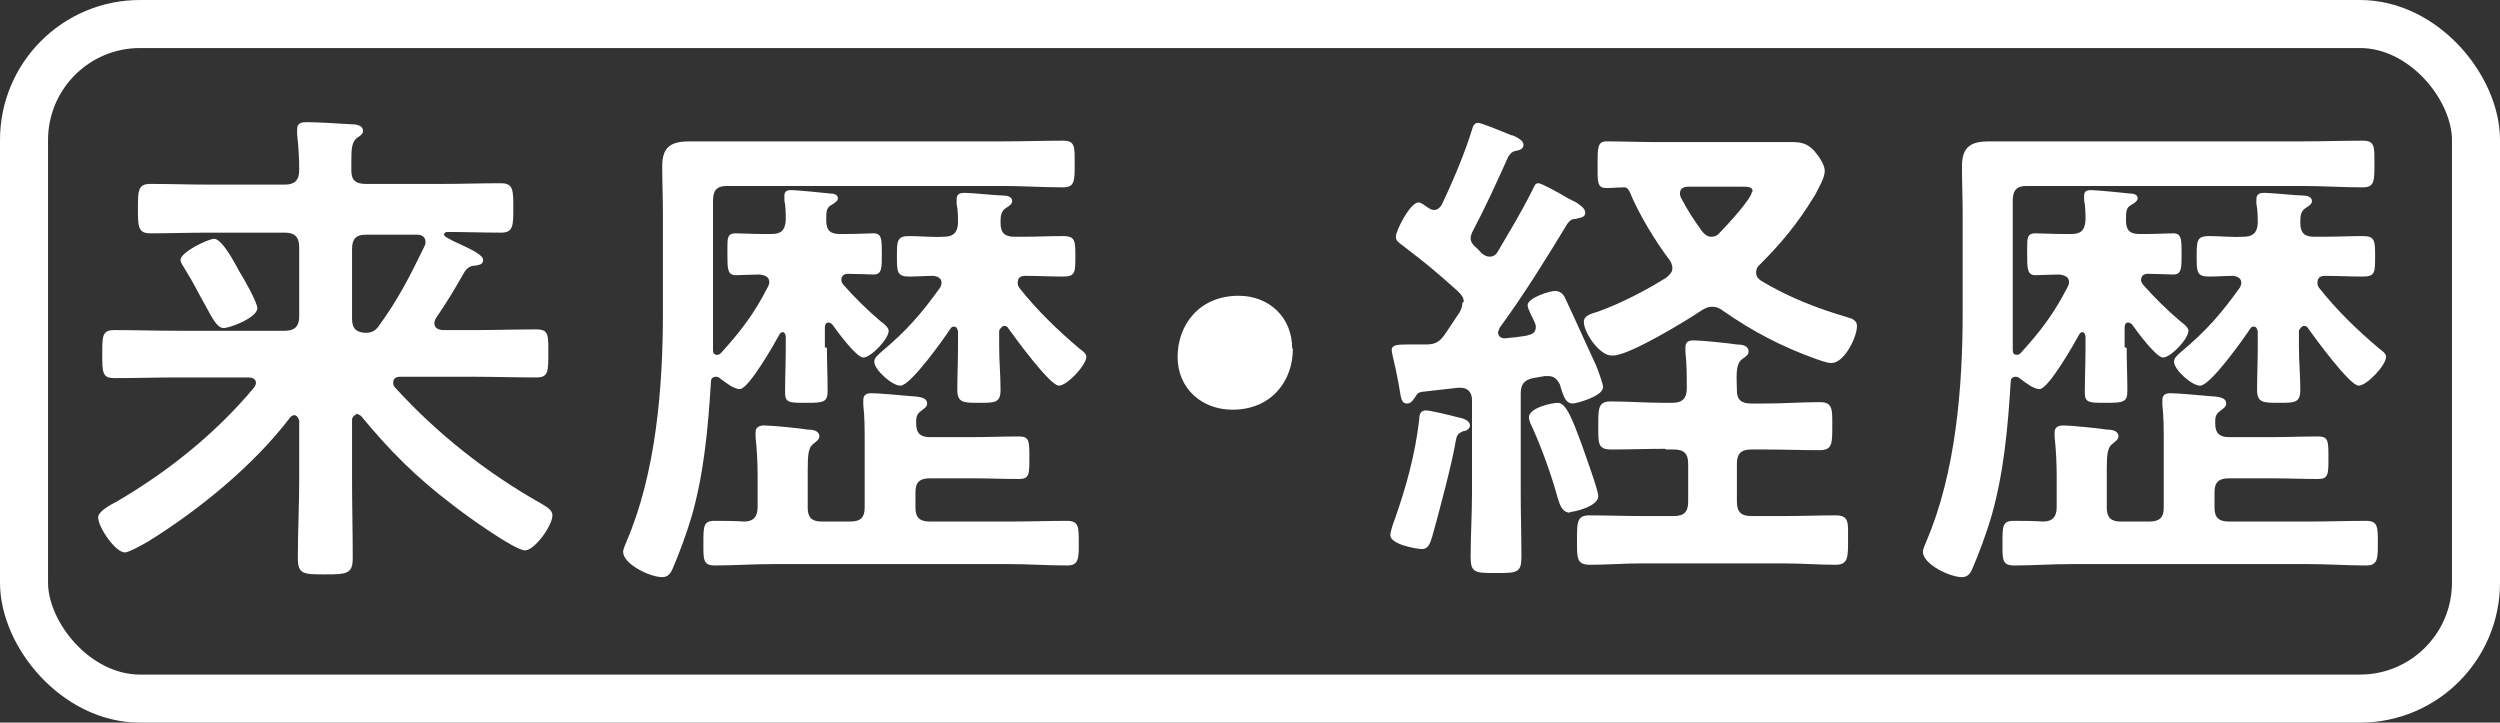
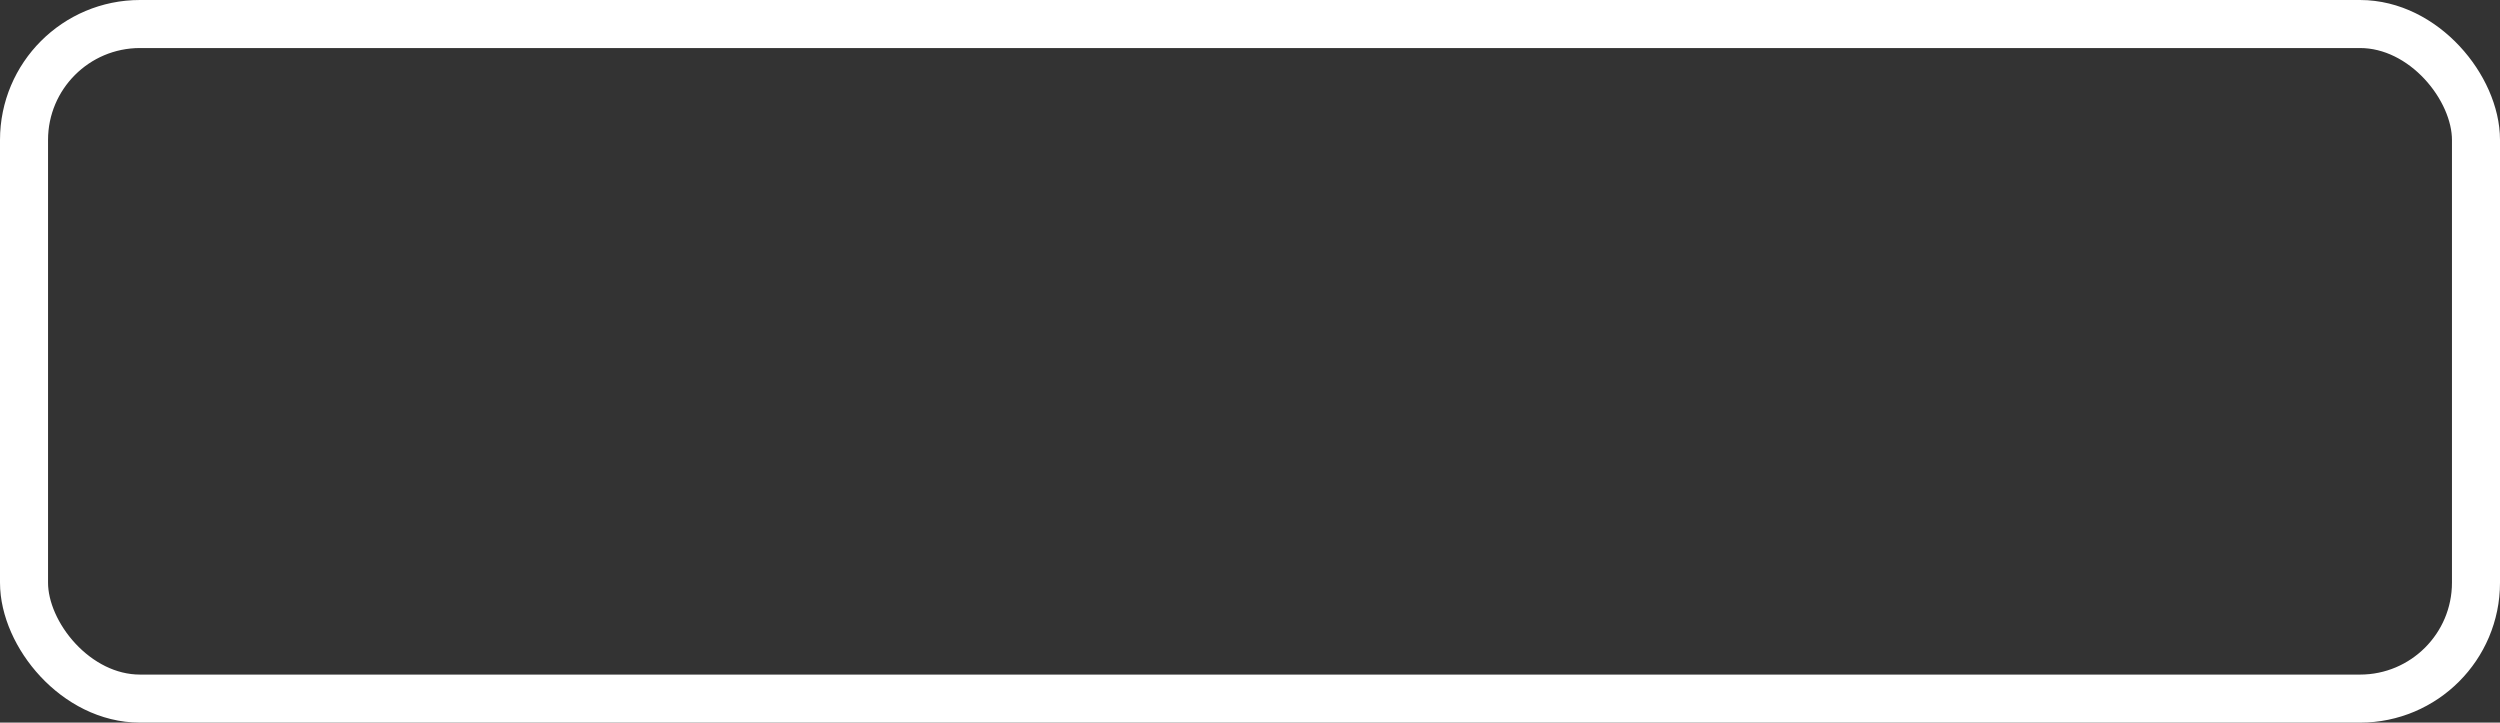
<svg xmlns="http://www.w3.org/2000/svg" id="_レイヤー_2" data-name="レイヤー_2" width="36.43" height="10.53" viewBox="0 0 36.43 10.53">
  <rect x="0" y="0" width="36.43" height="10.53" fill="#333333" stroke="none" />
  <g id="_レイヤー_1-2" data-name="レイヤー_1">
    <g>
      <rect x=".35" y=".35" width="35.73" height="9.83" rx="1.69" ry="1.69" style="fill: none; stroke: #fff; stroke-linecap: round; stroke-linejoin: round; stroke-width: .7px;" />
      <g>
-         <path d="M5.19,6.04s-.06.02-.06.08v.87c0,.38.01.76.01,1.14,0,.23-.08.24-.4.24s-.4,0-.4-.24c0-.38.02-.76.02-1.14v-.86s-.02-.08-.07-.08c-.02,0-.04.01-.06.03-.53.7-1.33,1.35-2.07,1.81-.14.08-.29.16-.34.16-.14,0-.39-.37-.39-.51,0-.09.19-.19.27-.23.75-.44,1.44-.99,2-1.66.01-.02.03-.04.03-.07,0-.06-.06-.08-.11-.08h-1.04c-.31,0-.61.01-.91.01-.18,0-.18-.08-.18-.35s0-.35.18-.35c.3,0,.6.01.91.01h1.57c.14,0,.21-.06.21-.21v-1.01c0-.15-.07-.21-.21-.21h-1.11c-.28,0-.56.01-.85.01-.18,0-.18-.1-.18-.36s0-.36.18-.36c.29,0,.57.01.85.01h1.11c.14,0,.21-.06.21-.21,0-.16-.01-.35-.03-.52,0-.03,0-.05,0-.08,0-.09.07-.1.14-.1.14,0,.48.02.64.03.07,0,.18.01.18.1,0,.04-.04.07-.09.1-.07.06-.08.15-.08.31v.17c0,.14.07.19.21.19h1.12c.28,0,.56-.01.85-.01.18,0,.18.1.18.36s0,.36-.18.36c-.26,0-.52-.01-.78-.01-.02,0-.05.01-.05.04s.1.07.13.09c.31.14.44.21.44.28s-.07.07-.11.08c-.07,0-.12.03-.16.09-.16.28-.25.43-.42.68-.01.02-.02.04-.02.07,0,.07.05.09.11.1h.47c.3,0,.6-.01.91-.01.18,0,.17.09.17.35s0,.35-.17.35c-.31,0-.61-.01-.91-.01h-1.08c-.05,0-.1.02-.1.08,0,.03,0,.04.02.07.62.68,1.34,1.25,2.14,1.7.1.06.16.1.16.17,0,.15-.26.51-.4.51-.15,0-.89-.53-1.05-.66-.53-.4-.92-.79-1.34-1.3-.02-.01-.04-.03-.07-.03ZM3.26,4.78c-.09,0-.15-.11-.29-.37-.07-.12-.15-.29-.27-.48-.02-.04-.07-.1-.07-.14,0-.12.41-.31.49-.31.12,0,.31.37.37.48.06.09.26.45.26.53,0,.14-.4.29-.49.29ZM6.2,3.52c0-.07-.06-.1-.12-.1h-.75c-.14,0-.2.06-.2.21v1.01c0,.14.05.2.19.21.1,0,.15-.03.2-.1.29-.4.45-.72.66-1.15.01-.02.02-.04.02-.07Z" style="fill: #fff;" />
-         <path d="M12.05,5.07c0,.21.01.42.01.63,0,.16-.06.17-.31.17s-.31,0-.31-.15c0-.21.01-.43.01-.64v-.18s-.01-.06-.04-.06c-.02,0-.04.01-.05.03-.07.13-.45.8-.58.8-.09,0-.21-.1-.28-.15-.02-.02-.04-.03-.07-.03-.02,0-.07.01-.07.07-.04.66-.1,1.33-.28,1.96-.07.24-.18.54-.28.77-.03.07-.07.12-.15.12-.18,0-.57-.19-.57-.37,0-.04.04-.12.05-.15.43-1,.53-2.25.53-3.33v-1.44c0-.23-.01-.46-.01-.7,0-.29.14-.36.4-.36.24,0,.48,0,.72,0h3.85c.29,0,.58-.01.87-.01.18,0,.17.09.17.34s0,.34-.17.34c-.29,0-.59-.02-.87-.02h-4.03c-.14,0-.2.06-.2.21v1.72c0,.15,0,.31,0,.46,0,.04.01.07.06.07.03,0,.04-.01.06-.03.29-.32.48-.57.68-.96.01-.02.02-.04.02-.07,0-.08-.07-.1-.14-.11-.1,0-.3.01-.35.01-.12,0-.12-.1-.12-.3v-.1c0-.14,0-.21.12-.21.09,0,.25.01.42.01h.1c.14,0,.2-.05.21-.2,0-.1,0-.2-.02-.29v-.07c0-.07.05-.08.1-.08.07,0,.49.04.57.05.04,0,.11.01.11.07,0,.04-.05.07-.1.1-.07.04-.07.1-.07.22,0,.15.06.2.2.2h.07c.18,0,.34-.01.42-.01.12,0,.12.09.12.3s0,.3-.12.3c-.04,0-.26-.01-.37-.01-.05,0-.1.02-.1.09,0,.03.01.04.03.07.16.18.35.37.54.53.07.05.12.1.12.14,0,.12-.26.39-.37.39-.1,0-.38-.38-.45-.48-.01-.01-.03-.03-.06-.03-.04,0-.05.04-.05.07v.29ZM12.39,7.6c.15,0,.21-.06.21-.2v-.96c0-.18,0-.37-.02-.54,0-.02,0-.05,0-.07,0-.08.05-.1.12-.1.11,0,.42.03.54.04.13.01.27.01.27.11,0,.05-.04.07-.09.11-.07.05-.07.1-.07.18,0,.15.07.2.2.2h.62c.23,0,.45-.01.68-.01.15,0,.15.07.15.31s0,.31-.15.31c-.23,0-.45-.01-.68-.01h-.62c-.15,0-.21.06-.21.2v.23c0,.14.06.2.21.2h1.16c.29,0,.56-.01.84-.01.17,0,.17.09.17.32s0,.33-.17.33c-.28,0-.56-.02-.84-.02h-3.46c-.28,0-.56.02-.83.02-.18,0-.17-.09-.17-.33s0-.32.16-.32c.15,0,.29,0,.43.01.14,0,.2-.07.2-.21v-.45c0-.19-.01-.39-.03-.57,0-.02,0-.05,0-.07,0-.08.06-.1.13-.1.1,0,.51.04.63.06.06,0,.17.01.17.1,0,.04-.04.07-.09.11-.07.05-.08.16-.08.37v.56c0,.14.06.2.2.2h.43ZM14.62,4.75s-.05.03-.06.07v.24c0,.21.02.41.02.62,0,.19-.08.19-.31.19s-.32,0-.32-.19.01-.41.01-.62v-.23s-.01-.07-.05-.07c-.03,0-.04,0-.06.03-.1.15-.58.83-.73.83-.12,0-.38-.23-.38-.35,0-.06.06-.1.1-.14.37-.31.58-.55.86-.94.01-.02.02-.04.02-.07,0-.07-.06-.09-.11-.1-.12,0-.24.01-.36.01-.18,0-.18-.07-.18-.29,0-.23,0-.3.18-.3.17,0,.33.02.5.01.13,0,.2-.05.21-.19,0-.1,0-.19-.02-.29,0-.03,0-.05,0-.07,0-.08.06-.09.12-.09.09,0,.48.04.57.04.05,0,.12.02.12.08,0,.04-.04.07-.09.1-.08.05-.08.13-.08.22,0,.15.07.2.2.2h.13c.2,0,.4-.01.58-.01s.18.07.18.3,0,.29-.18.29-.37-.01-.55-.01c-.06,0-.11.02-.11.1,0,.02,0,.04.02.07.26.33.56.62.88.89.04.03.1.07.1.12,0,.12-.28.42-.4.42-.13,0-.64-.7-.74-.84-.01-.02-.03-.03-.05-.03Z" style="fill: #fff;" />
-         <path d="M18.84,5.08c0,.48-.32.89-.88.89-.45,0-.8-.31-.8-.77s.31-.89.89-.89c.44,0,.78.31.78.77Z" style="fill: #fff;" />
-         <path d="M21.33,6.28c-.1.04-.1.07-.12.16-.04.27-.26,1.1-.34,1.38-.03.09-.05.18-.15.18-.09,0-.46-.07-.46-.2,0-.05.04-.17.06-.22.17-.48.3-.95.36-1.46,0-.06.01-.14.1-.14.06,0,.39.08.46.1.06.01.18.04.18.12,0,.04-.04.07-.07.08ZM21.33,4.4c0-.07-.04-.11-.09-.16-.36-.32-.42-.37-.81-.67-.04-.03-.09-.06-.09-.12,0-.09.21-.5.33-.5.04,0,.1.05.13.07s.06.04.1.04c.05,0,.09-.04.11-.08.15-.31.34-.76.44-1.09.01-.04.03-.1.09-.1.04,0,.34.12.48.18.02,0,.04.01.06.02.04.02.12.06.12.12,0,.07-.07.08-.12.09-.05.01-.07.04-.1.08-.18.4-.33.73-.53,1.11-.01.03-.02.05-.02.08,0,.05.02.08.06.12.04.03.07.07.1.1.04.03.07.05.12.05.06,0,.1-.04.12-.08.17-.29.34-.57.49-.87.04-.07.04-.12.1-.12.04,0,.28.13.43.22.06.03.1.05.12.06.05.04.13.08.13.15,0,.07-.07.07-.14.09-.06,0-.09.03-.12.07-.31.51-.63,1.03-.99,1.52,0,.02-.02.04-.02.06,0,.07.05.09.1.09.11-.01.21-.02.32-.04.08-.02.13-.04.13-.13,0-.02-.01-.05-.02-.07-.02-.05-.1-.19-.1-.24,0-.11.32-.21.4-.21.07,0,.12.04.15.11.16.34.31.68.45.98.04.1.1.27.1.31,0,.14-.4.24-.44.24-.1,0-.13-.09-.17-.21l-.02-.07c-.04-.07-.08-.12-.17-.12h-.05c-.06.01-.11.02-.17.03-.14.03-.18.1-.18.23v1.44c0,.31.01.63.01.94,0,.23-.07.23-.37.23s-.37,0-.37-.23c0-.31.02-.63.02-.94v-1.35c0-.1-.05-.18-.17-.18h-.03c-.18.02-.35.04-.53.06-.06.01-.07.03-.1.08-.03.04-.06.09-.11.09-.08,0-.09-.04-.12-.23-.01-.06-.02-.12-.04-.21-.01-.07-.07-.29-.07-.34,0-.07.07-.08.22-.08h.1c.06,0,.12,0,.18,0,.15,0,.21-.05.29-.17.07-.1.13-.2.2-.3.02-.04.04-.08.04-.14ZM22.88,7.47c-.12,0-.15-.12-.18-.21-.09-.33-.23-.72-.37-1.03-.02-.04-.05-.1-.05-.15,0-.14.34-.21.42-.21.12,0,.21.23.35.61.04.12.24.66.24.75,0,.15-.35.23-.41.23ZM24.26,6.54c-.26,0-.52.01-.78.01-.2,0-.19-.09-.19-.35,0-.25,0-.35.18-.35.26,0,.53.02.79.02h.11c.15,0,.21-.07.21-.21,0-.18,0-.36-.02-.53,0-.02,0-.05,0-.07,0-.08.05-.1.12-.1.1,0,.51.04.63.06.06,0,.17.01.17.1,0,.05-.03.07-.09.11-.09.07-.09.18-.08.46,0,.14.07.19.21.19h.21c.26,0,.53-.02.79-.02.19,0,.18.11.18.35,0,.26,0,.35-.19.35-.26,0-.53-.01-.78-.01h-.21c-.15,0-.21.06-.21.21v.55c0,.15.06.21.21.21h.48c.25,0,.5-.01.75-.01.2,0,.18.11.18.36s0,.36-.18.36c-.25,0-.5-.02-.75-.02h-2.09c-.25,0-.49.02-.74.02-.2,0-.19-.1-.19-.37,0-.25,0-.35.18-.35.25,0,.5.01.75.01h.48c.15,0,.21-.06.21-.21v-.55c0-.15-.06-.21-.21-.21h-.11ZM23.48,5.18c-.17,0-.4-.33-.4-.49,0-.1.12-.12.21-.15.33-.12.7-.31,1-.5.04-.04.08-.07.08-.13,0-.05-.02-.09-.04-.12-.2-.26-.46-.69-.58-.99-.02-.04-.04-.07-.08-.07-.09,0-.18.01-.26.01-.14,0-.13-.09-.13-.34s0-.34.13-.34c.23,0,.46.01.7.01h1.54c.15,0,.3,0,.45,0s.23.02.33.12c.06.07.16.2.16.3,0,.1-.08.23-.13.33-.01.02-.02.04-.03.05-.23.38-.47.67-.78.98-.04.03-.06.07-.06.12,0,.06.03.09.07.12.4.24.81.4,1.25.53.08.02.15.05.15.13,0,.17-.19.54-.37.54-.07,0-.17-.04-.23-.06-.5-.18-.92-.4-1.35-.7-.05-.04-.1-.06-.16-.06-.06,0-.1.02-.15.05-.22.15-1.06.66-1.29.66ZM25.54,2.79c0-.07-.07-.07-.17-.07h-.76c-.07,0-.13.02-.13.1,0,.03.01.05.02.07.1.19.18.31.31.49.04.04.07.07.13.07s.1-.03.13-.07c.09-.09.46-.49.46-.59Z" style="fill: #fff;" />
-         <path d="M30.99,5.07c0,.21.01.42.01.63,0,.16-.06.17-.31.17s-.31,0-.31-.15c0-.21.01-.43.01-.64v-.18s-.01-.06-.04-.06c-.02,0-.04.01-.05.03-.07.13-.45.8-.58.8-.09,0-.21-.1-.28-.15-.02-.02-.04-.03-.07-.03-.02,0-.07.01-.07.07-.04.66-.1,1.33-.28,1.96-.07.24-.18.54-.28.77-.03.07-.07.12-.15.12-.18,0-.57-.19-.57-.37,0-.04.04-.12.05-.15.43-1,.53-2.25.53-3.33v-1.44c0-.23-.01-.46-.01-.7,0-.29.14-.36.4-.36.24,0,.48,0,.72,0h3.85c.29,0,.58-.01.87-.01.18,0,.17.09.17.34s0,.34-.17.34c-.29,0-.59-.02-.87-.02h-4.03c-.14,0-.2.06-.2.21v1.72c0,.15,0,.31,0,.46,0,.04.01.07.06.07.03,0,.04-.01.06-.03.29-.32.48-.57.68-.96.01-.02.02-.04.02-.07,0-.08-.07-.1-.14-.11-.1,0-.3.01-.35.01-.12,0-.12-.1-.12-.3v-.1c0-.14,0-.21.12-.21.09,0,.25.01.42.01h.1c.14,0,.2-.05.21-.2,0-.1,0-.2-.02-.29v-.07c0-.07.05-.08.1-.08.07,0,.49.04.57.05.04,0,.11.01.11.07,0,.04-.05.07-.1.1-.07.04-.07.1-.07.22,0,.15.06.2.2.2h.07c.18,0,.34-.01.42-.01.12,0,.12.09.12.3s0,.3-.12.3c-.04,0-.26-.01-.37-.01-.05,0-.1.02-.1.09,0,.03.01.04.03.07.16.18.35.37.54.53.07.05.12.1.12.14,0,.12-.26.39-.37.39-.1,0-.38-.38-.45-.48-.01-.01-.03-.03-.06-.03-.04,0-.05.04-.05.07v.29ZM31.32,7.6c.15,0,.21-.06.21-.2v-.96c0-.18,0-.37-.02-.54,0-.02,0-.05,0-.07,0-.08.05-.1.12-.1.11,0,.42.03.54.04.13.01.27.01.27.11,0,.05-.04.07-.09.11-.07.05-.07.1-.07.18,0,.15.07.2.2.2h.62c.23,0,.45-.01.68-.01.15,0,.15.07.15.31s0,.31-.15.31c-.23,0-.45-.01-.68-.01h-.62c-.15,0-.21.06-.21.2v.23c0,.14.06.2.21.2h1.16c.29,0,.56-.01.84-.01.17,0,.17.09.17.32s0,.33-.17.33c-.28,0-.56-.02-.84-.02h-3.46c-.28,0-.56.02-.83.02-.18,0-.17-.09-.17-.33s0-.32.16-.32c.15,0,.29,0,.43.01.14,0,.2-.07.2-.21v-.45c0-.19-.01-.39-.03-.57,0-.02,0-.05,0-.07,0-.08.06-.1.13-.1.1,0,.51.04.63.06.06,0,.17.01.17.1,0,.04-.04.07-.09.11-.07.05-.08.16-.08.37v.56c0,.14.06.2.2.2h.43ZM33.56,4.75s-.05.03-.06.07v.24c0,.21.02.41.02.62,0,.19-.08.19-.31.19s-.32,0-.32-.19.01-.41.01-.62v-.23s-.01-.07-.05-.07c-.03,0-.04,0-.06.03-.1.15-.58.83-.73.83-.12,0-.38-.23-.38-.35,0-.06.06-.1.1-.14.37-.31.58-.55.86-.94.01-.02.02-.04.02-.07,0-.07-.06-.09-.11-.1-.12,0-.24.01-.36.01-.18,0-.18-.07-.18-.29,0-.23,0-.3.18-.3.17,0,.33.02.5.01.13,0,.2-.05.21-.19,0-.1,0-.19-.02-.29,0-.03,0-.05,0-.07,0-.08.06-.09.12-.09.09,0,.48.04.57.04.05,0,.12.02.12.08,0,.04-.04.07-.09.1-.08.05-.08.13-.08.22,0,.15.07.2.2.2h.13c.2,0,.4-.01.58-.01s.18.07.18.3,0,.29-.18.29-.37-.01-.55-.01c-.06,0-.11.02-.11.1,0,.02,0,.04.02.07.26.33.56.62.88.89.04.03.1.07.1.12,0,.12-.28.42-.4.42-.13,0-.64-.7-.74-.84-.01-.02-.03-.03-.05-.03Z" style="fill: #fff;" />
-       </g>
+         </g>
    </g>
  </g>
</svg>